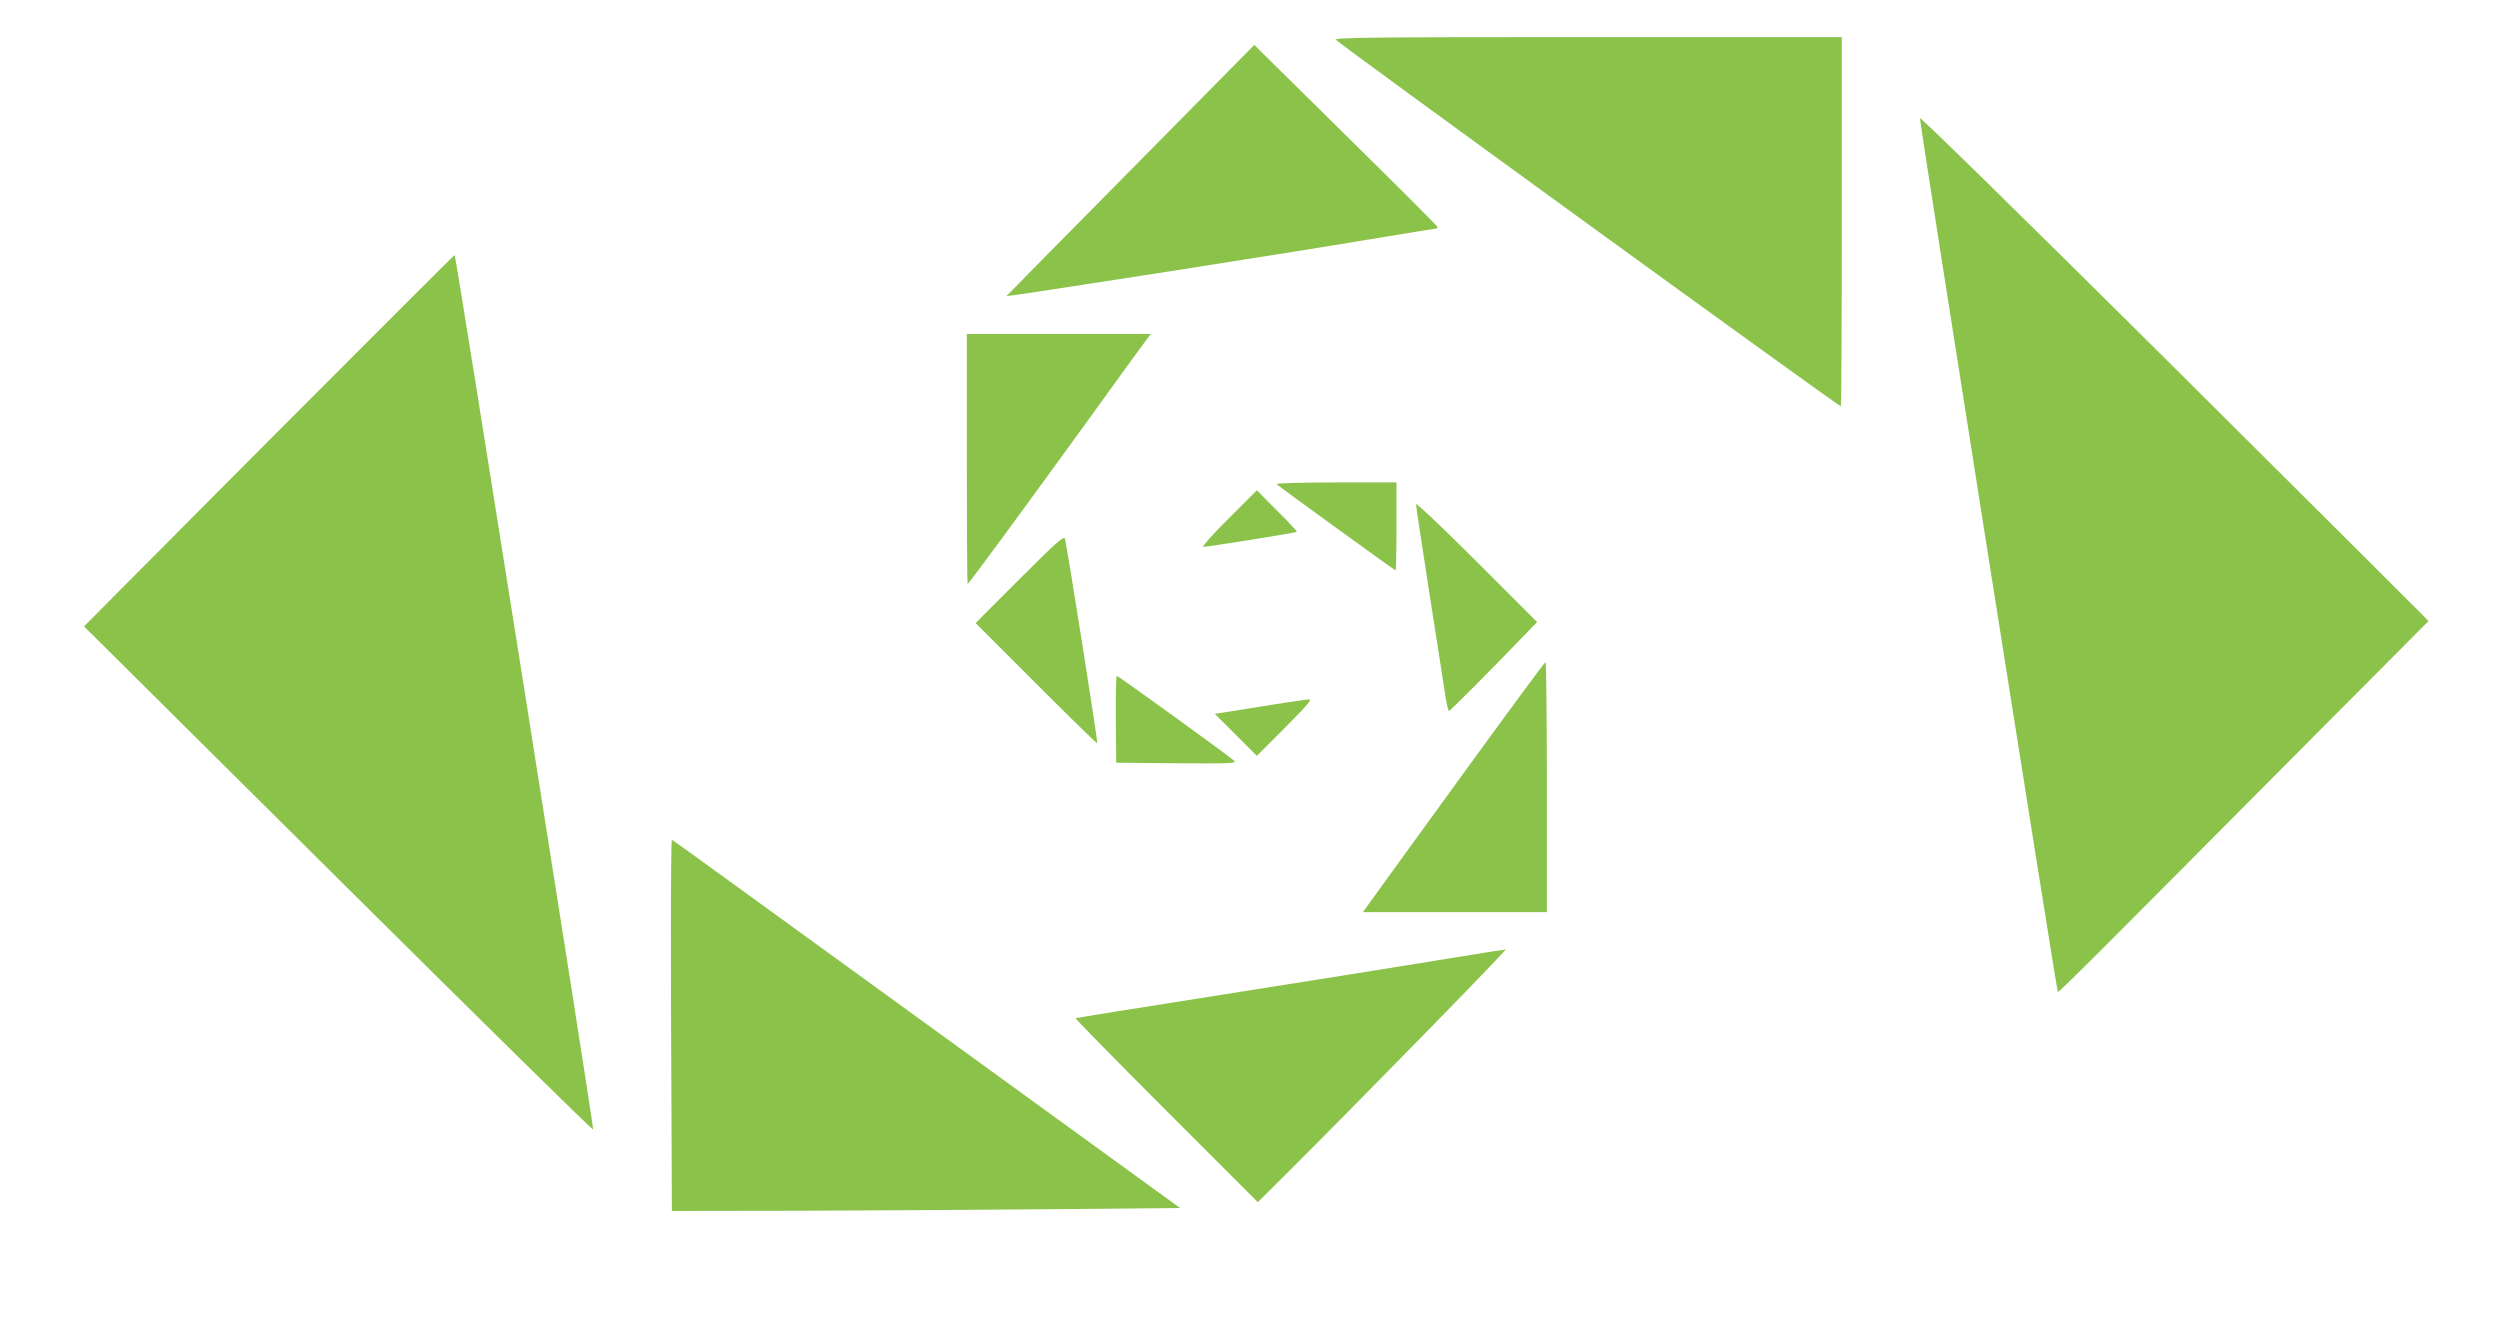
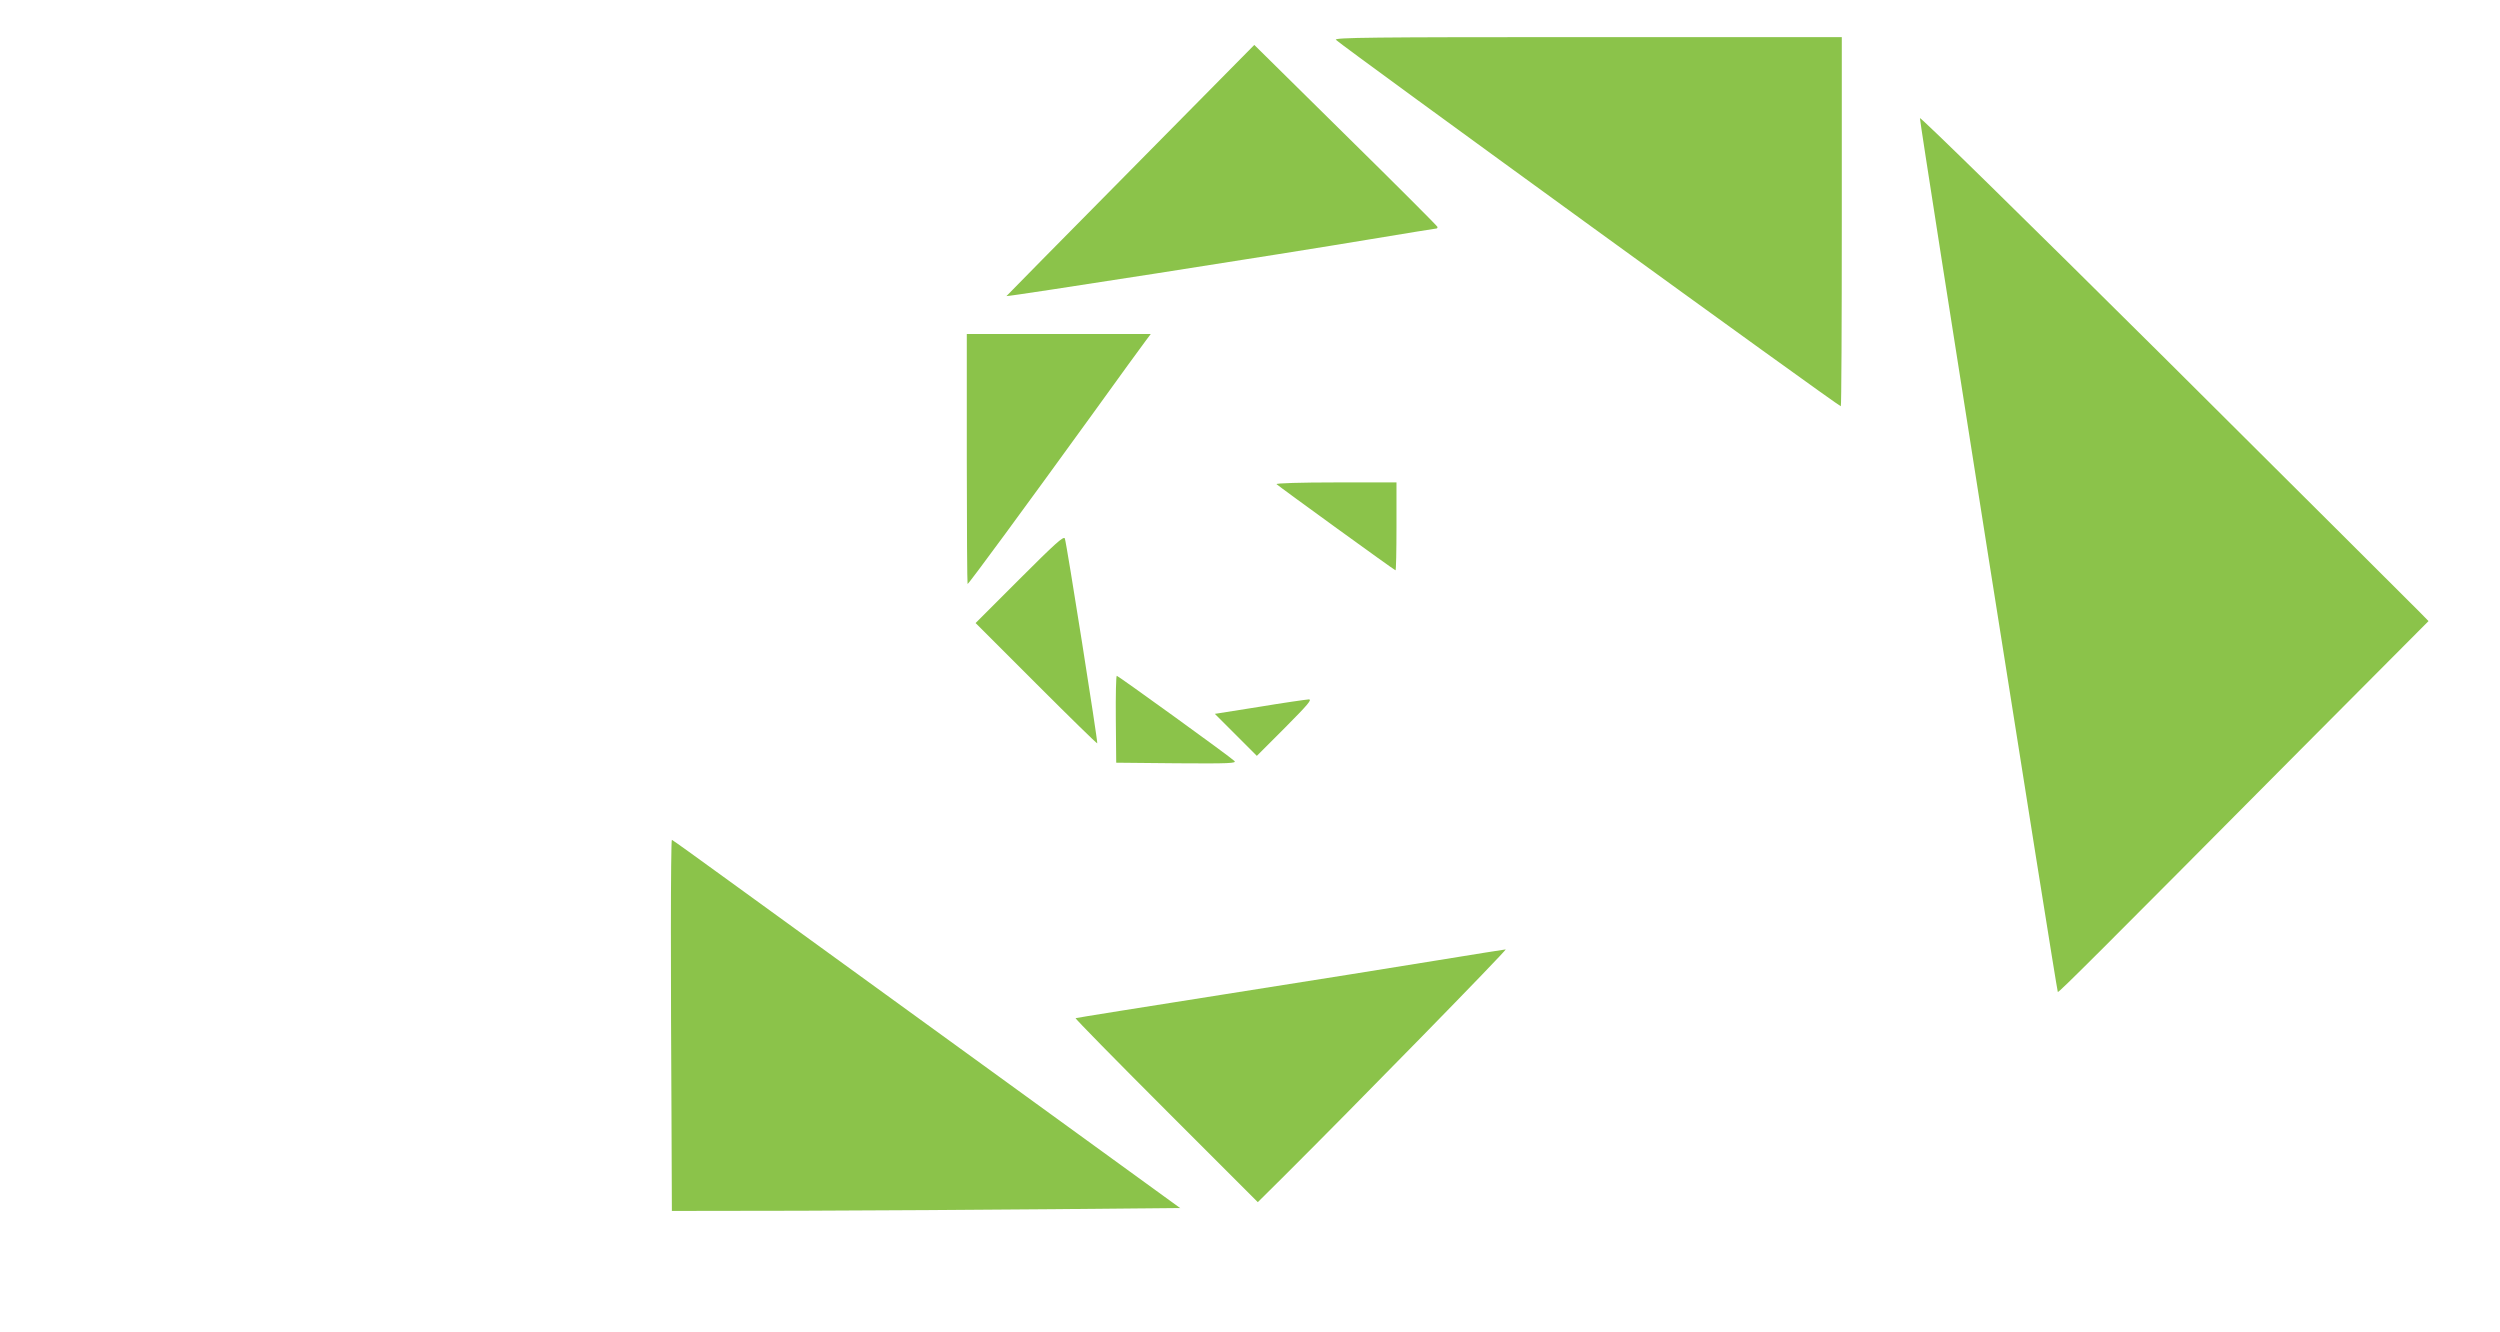
<svg xmlns="http://www.w3.org/2000/svg" version="1.0" width="1280pt" height="682pt" viewBox="0 0 1280 682" preserveAspectRatio="xMidYMid meet">
  <g transform="translate(0,682) scale(0.1,-0.1)" fill="#8bc34a" stroke="none">
    <path d="M6840 6616 c44 -41 2572 -1876 2585 -1876 3 0 5 425 5 945 l0 945 -1302 0 c-1109 0 -1300 -2 -1288 -14z" />
    <path d="M5787 5947 c-349 -353 -635 -643 -634 -643 5 -4 1422 217 1869 292 180 30 329 54 332 54 4 0 6 3 6 8 0 4 -211 215 -469 469 l-469 463 -635 -643z" />
    <path d="M9830 6215 c0 -33 700 -4467 706 -4474 4 -5 213 204 1234 1232 l664 667 -45 46 c-24 25 -610 608 -1301 1296 -716 711 -1258 1243 -1258 1233z" />
-     <path d="M1377 4565 l-947 -952 1302 -1293 c716 -711 1303 -1289 1305 -1283 4 12 -702 4472 -709 4477 -2 2 -429 -426 -951 -949z" />
    <path d="M4950 4470 c0 -352 2 -640 4 -640 6 0 295 394 636 865 139 193 264 365 278 383 l24 32 -471 0 -471 0 0 -640z" />
    <path d="M6536 4341 c19 -17 604 -441 609 -441 3 0 5 101 5 225 l0 225 -312 0 c-177 0 -308 -4 -302 -9z" />
-     <path d="M6290 4165 c-80 -80 -138 -145 -130 -145 24 0 474 72 480 77 2 2 -43 51 -101 108 l-104 105 -145 -145z" />
-     <path d="M7250 4238 c0 -9 32 -219 70 -465 39 -246 75 -481 81 -520 6 -40 14 -73 18 -73 6 0 227 222 383 385 l68 70 -310 310 c-175 175 -310 303 -310 293z" />
    <path d="M5220 3855 l-225 -225 310 -310 c170 -170 311 -308 313 -306 4 5 -157 1026 -166 1049 -6 14 -51 -27 -232 -208z" />
-     <path d="M7480 2843 c-234 -322 -442 -610 -463 -639 l-39 -54 471 0 471 0 0 640 c0 352 -3 640 -7 640 -5 -1 -199 -265 -433 -587z" />
    <path d="M5713 3138 l2 -223 310 -3 c270 -2 308 0 295 12 -22 22 -594 435 -602 436 -4 0 -6 -100 -5 -222z" />
    <path d="M6447 3201 l-227 -36 108 -108 107 -107 145 145 c119 120 140 145 120 144 -14 -1 -127 -17 -253 -38z" />
    <path d="M3435 2067 c0 -248 1 -676 3 -949 l2 -498 658 1 c361 1 947 5 1300 8 l644 6 -1013 735 c-557 404 -1142 828 -1299 942 -157 114 -287 208 -290 208 -3 0 -5 -204 -5 -453z" />
    <path d="M7365 1904 c-181 -30 -672 -108 -1090 -174 -418 -66 -763 -121 -768 -123 -4 -1 204 -213 463 -472 l470 -470 121 120 c374 372 1159 1175 1148 1174 -8 -1 -162 -25 -344 -55z" />
  </g>
</svg>